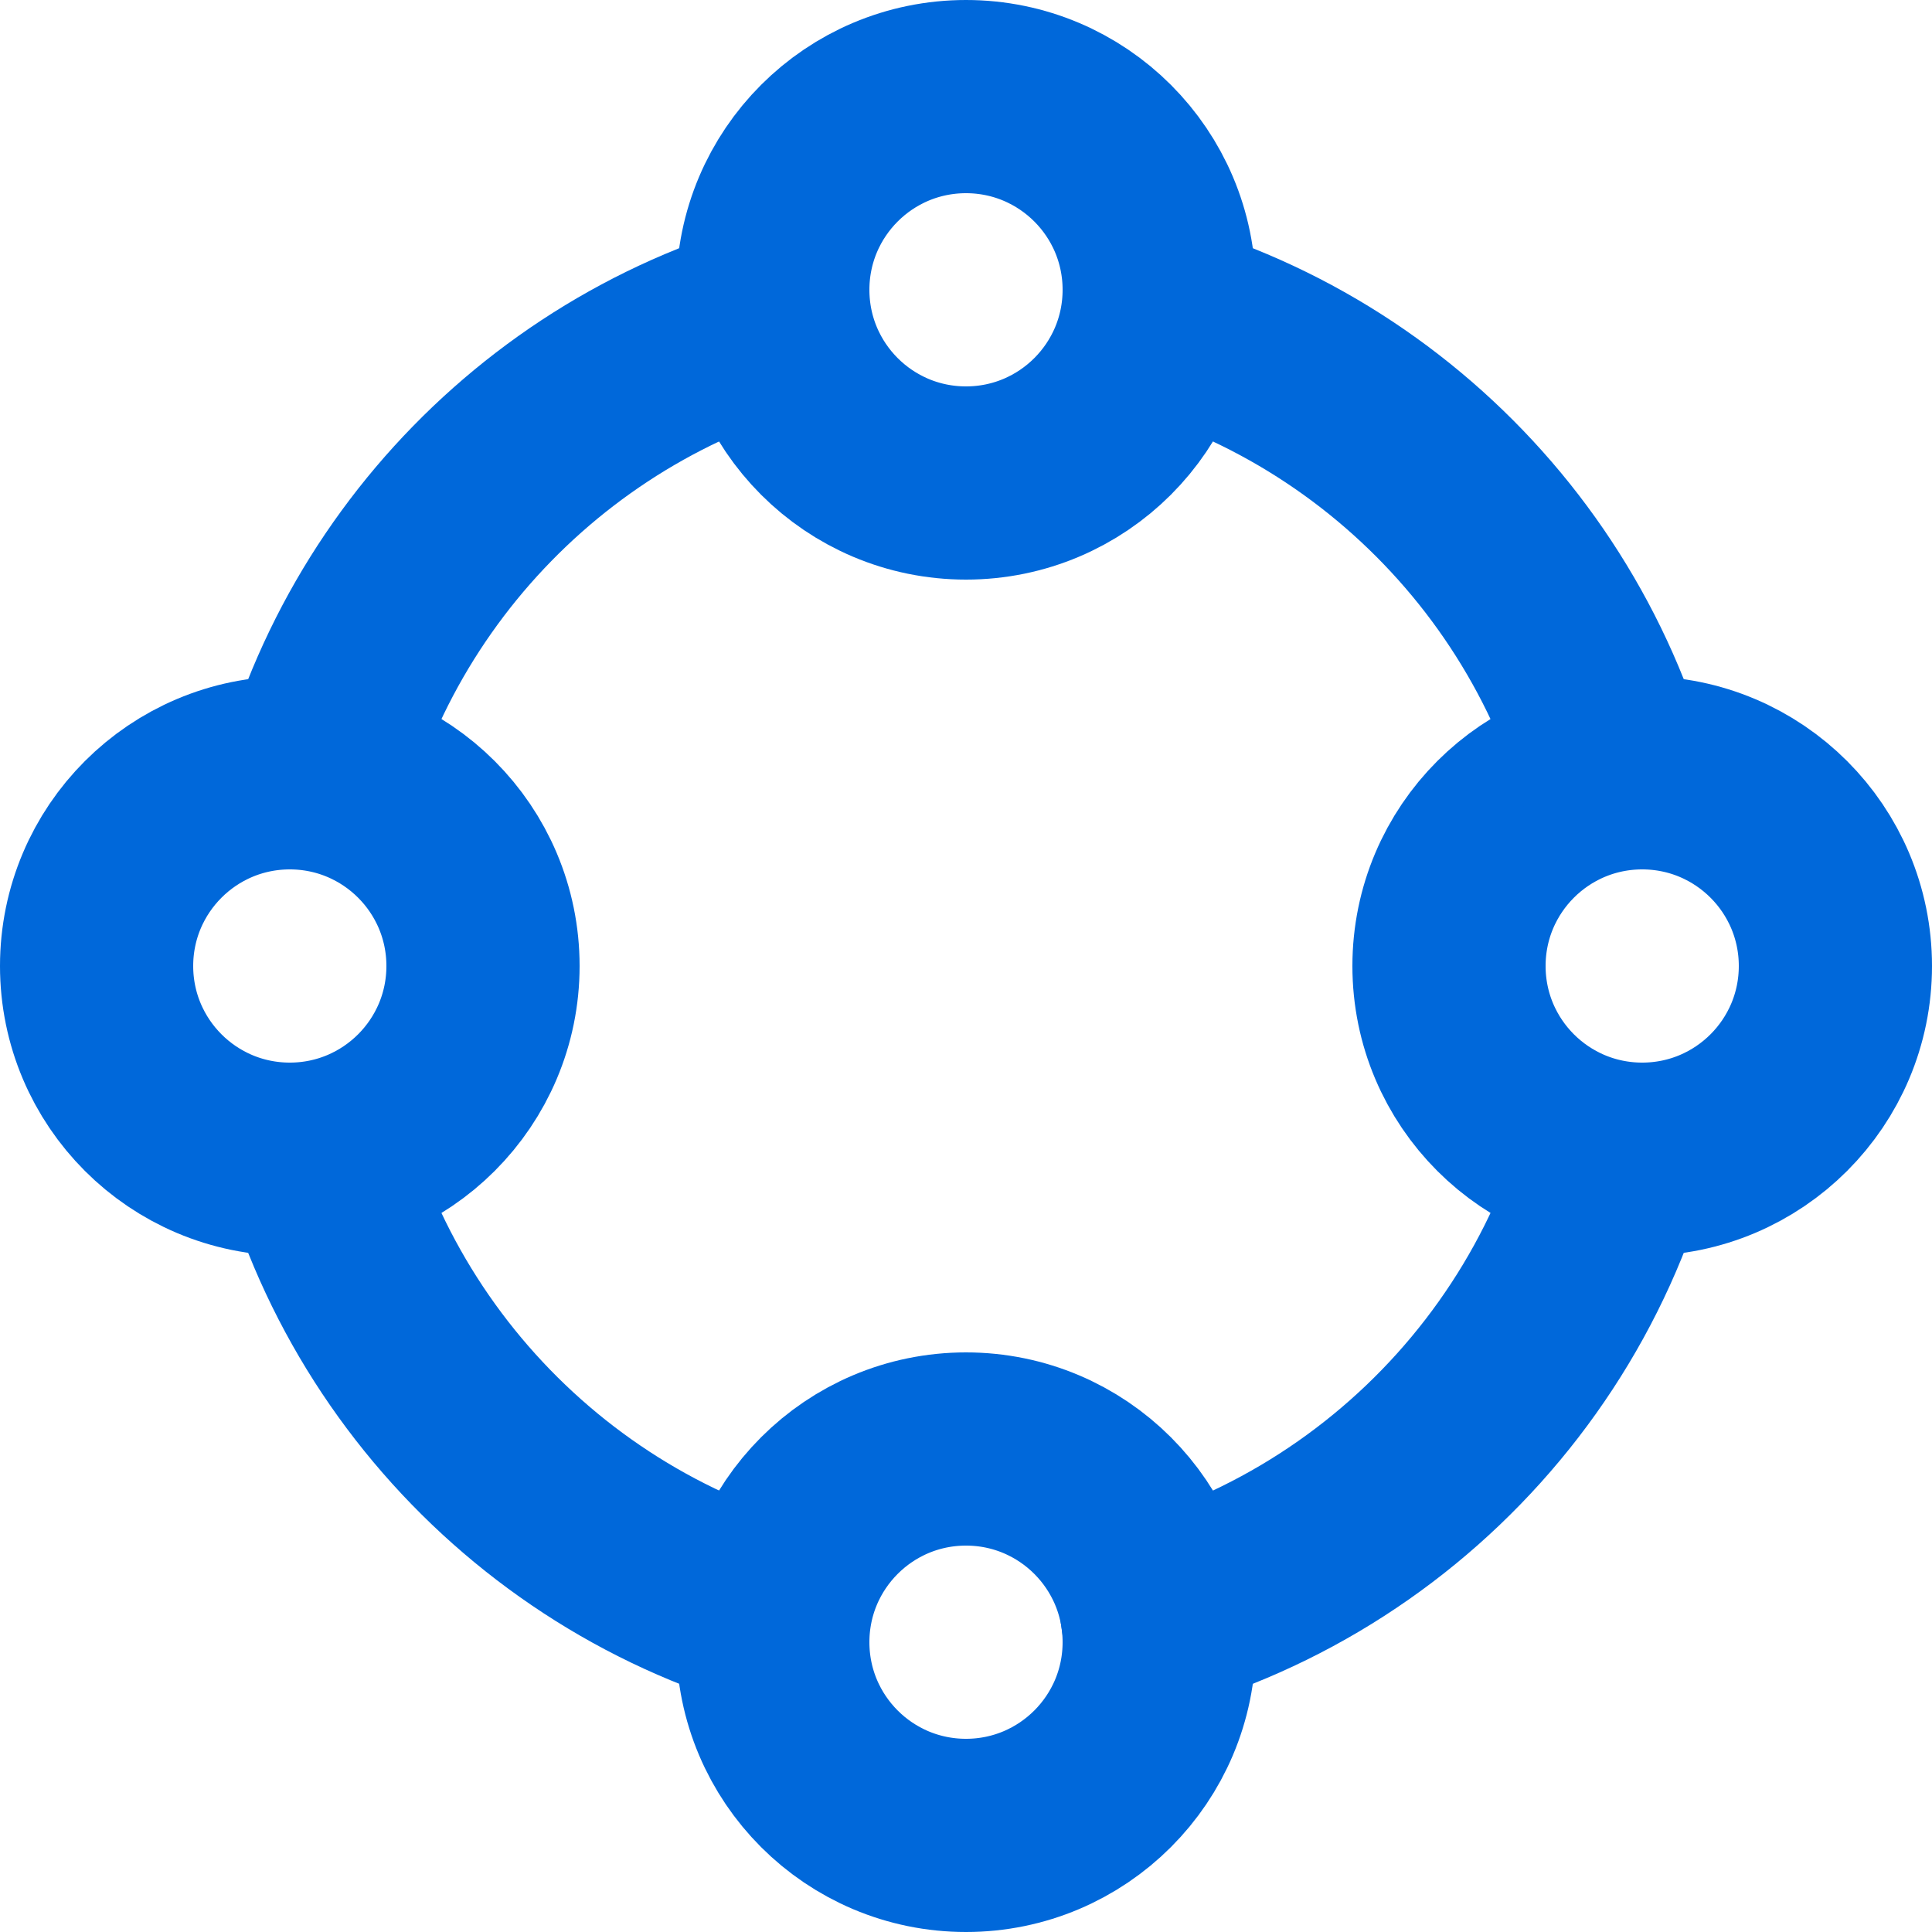
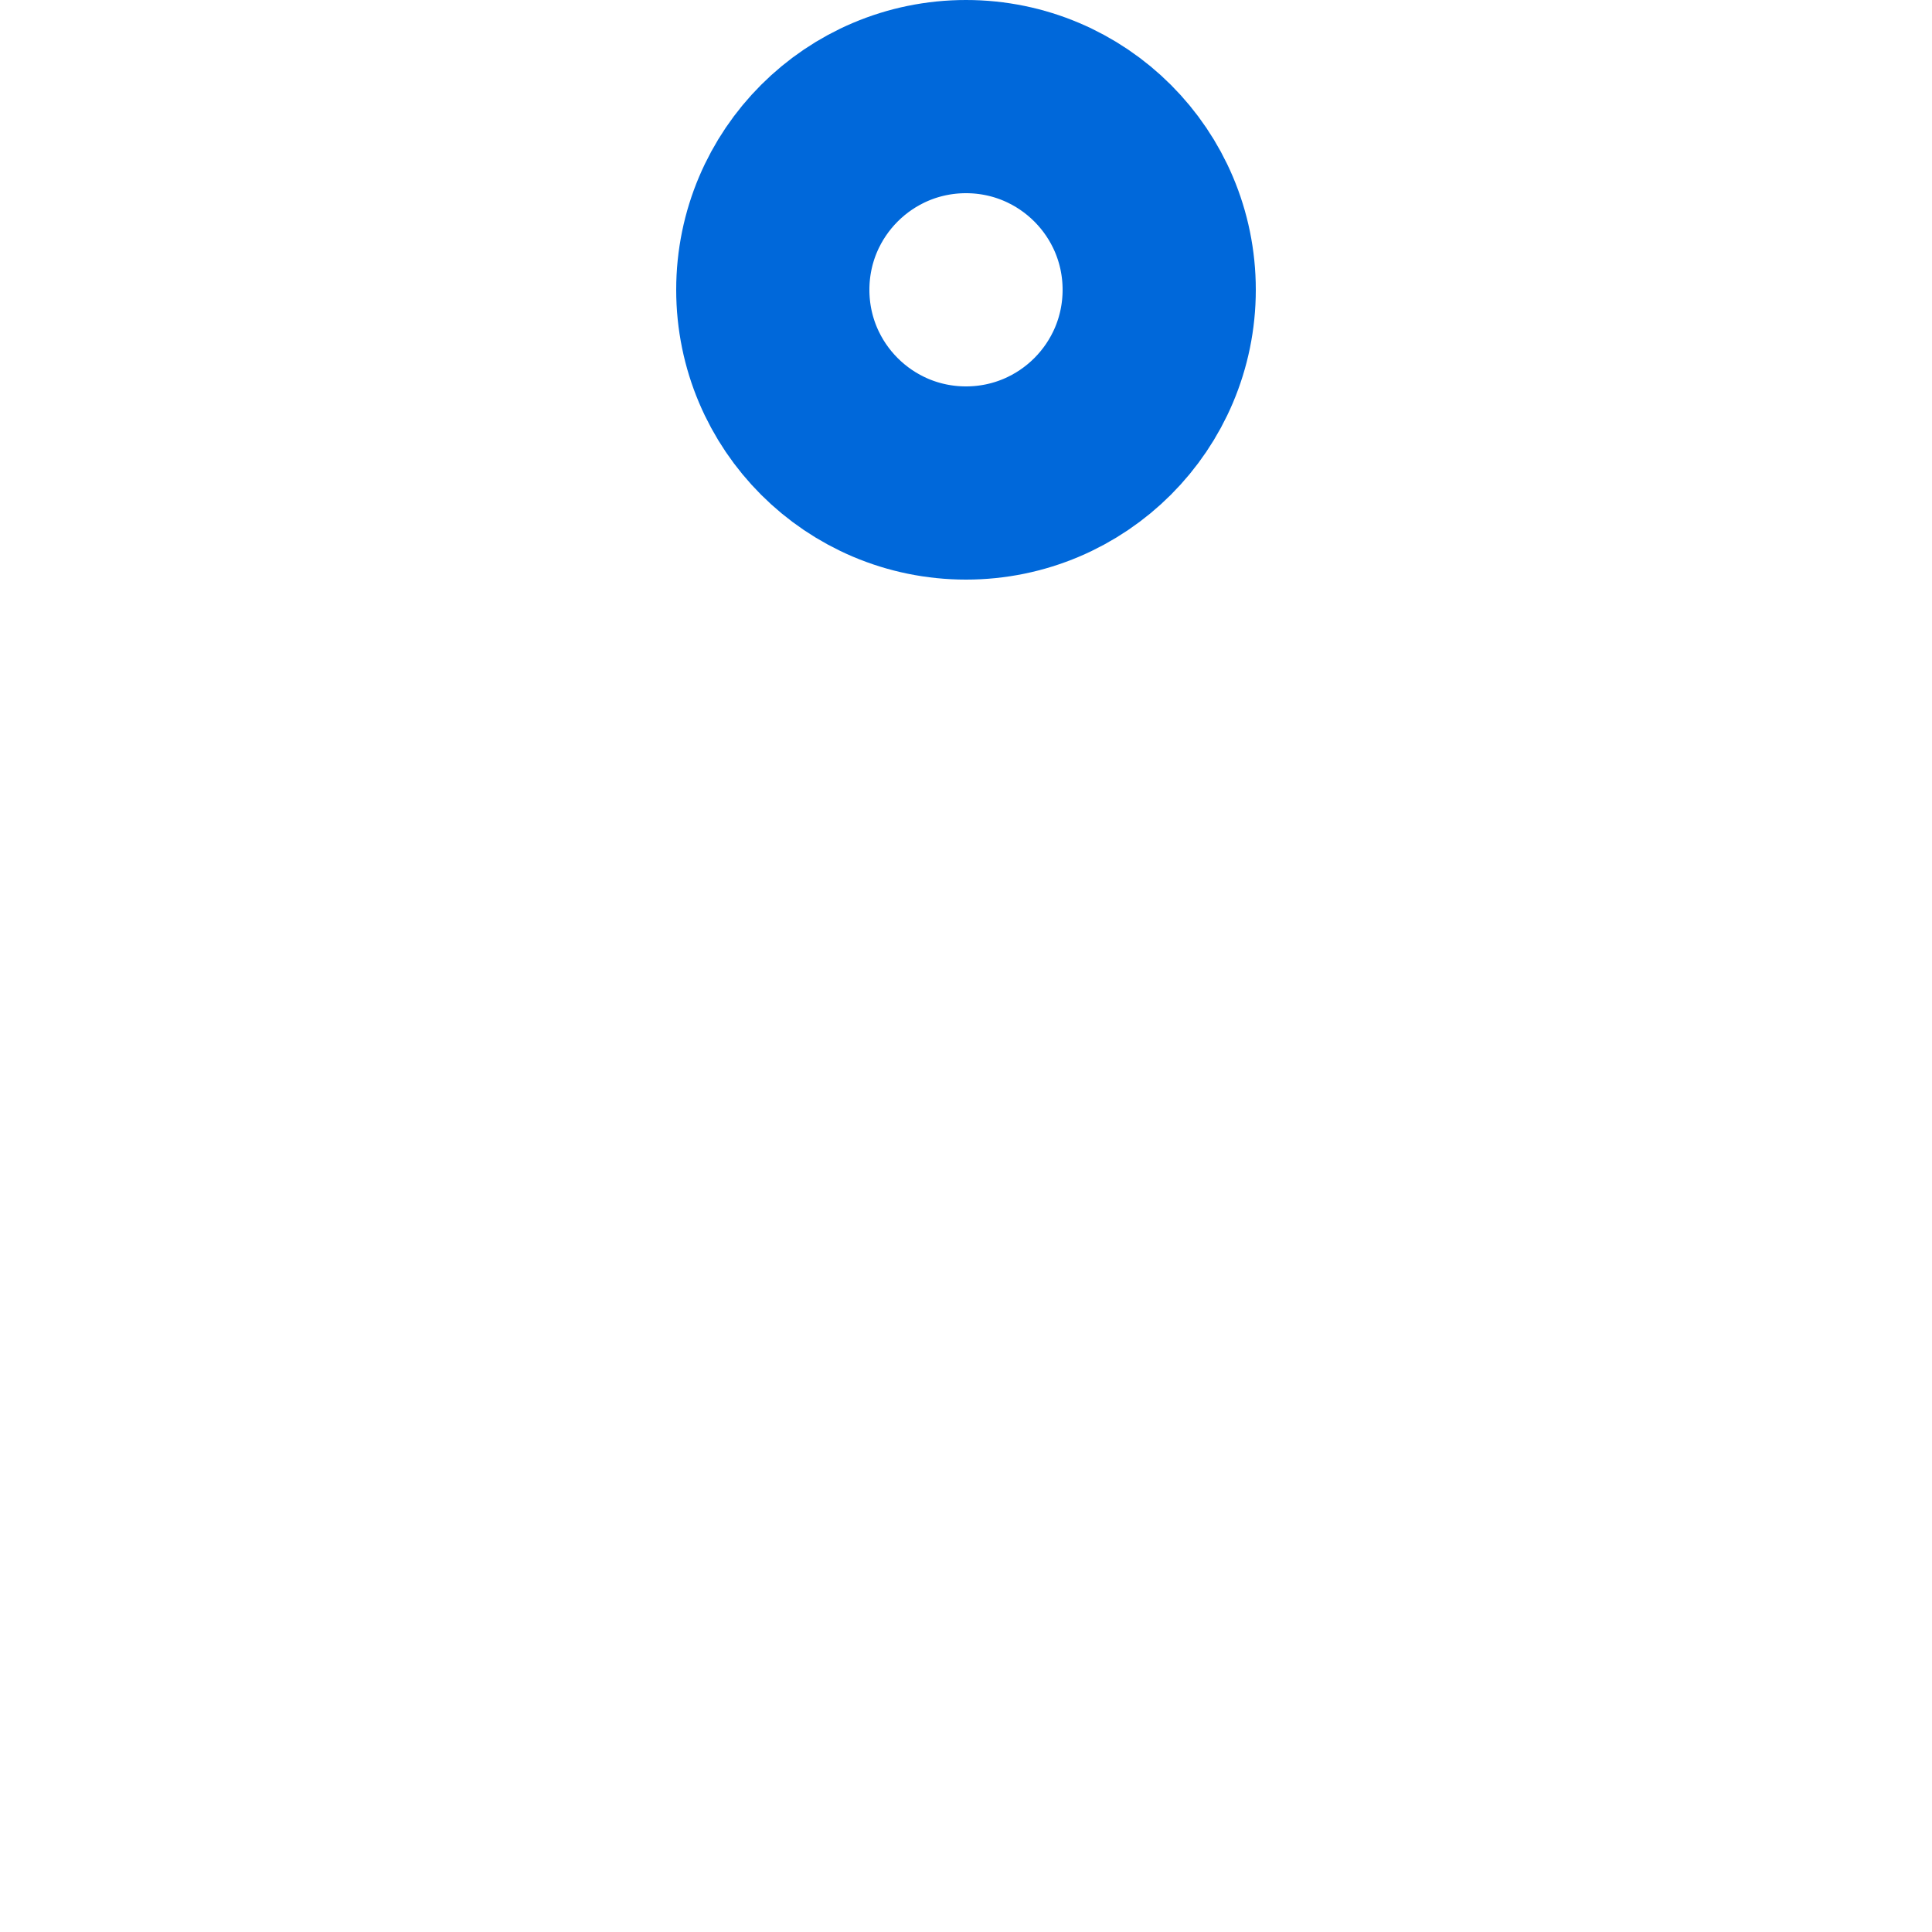
<svg xmlns="http://www.w3.org/2000/svg" width="20" height="20" viewBox="0 0 20 20" fill="none">
  <circle cx="10" cy="3" r="2" stroke="#0068DA" stroke-width="2" />
-   <circle cx="3" cy="10" r="2" stroke="#0068DA" stroke-width="2" />
-   <circle cx="10" cy="17" r="2" stroke="#0068DA" stroke-width="2" />
-   <circle cx="17" cy="10" r="2" stroke="#0068DA" stroke-width="2" />
-   <path d="M11 16.929C13.954 16.507 16.314 14.239 16.873 11.332M3.126 11.332C3.669 14.148 5.899 16.363 8.723 16.884M3.126 8.669C3.654 5.927 5.782 3.755 8.5 3.161M11.349 3.13C14.139 3.675 16.336 5.876 16.873 8.669" stroke="#0068DA" stroke-width="2" />
</svg>